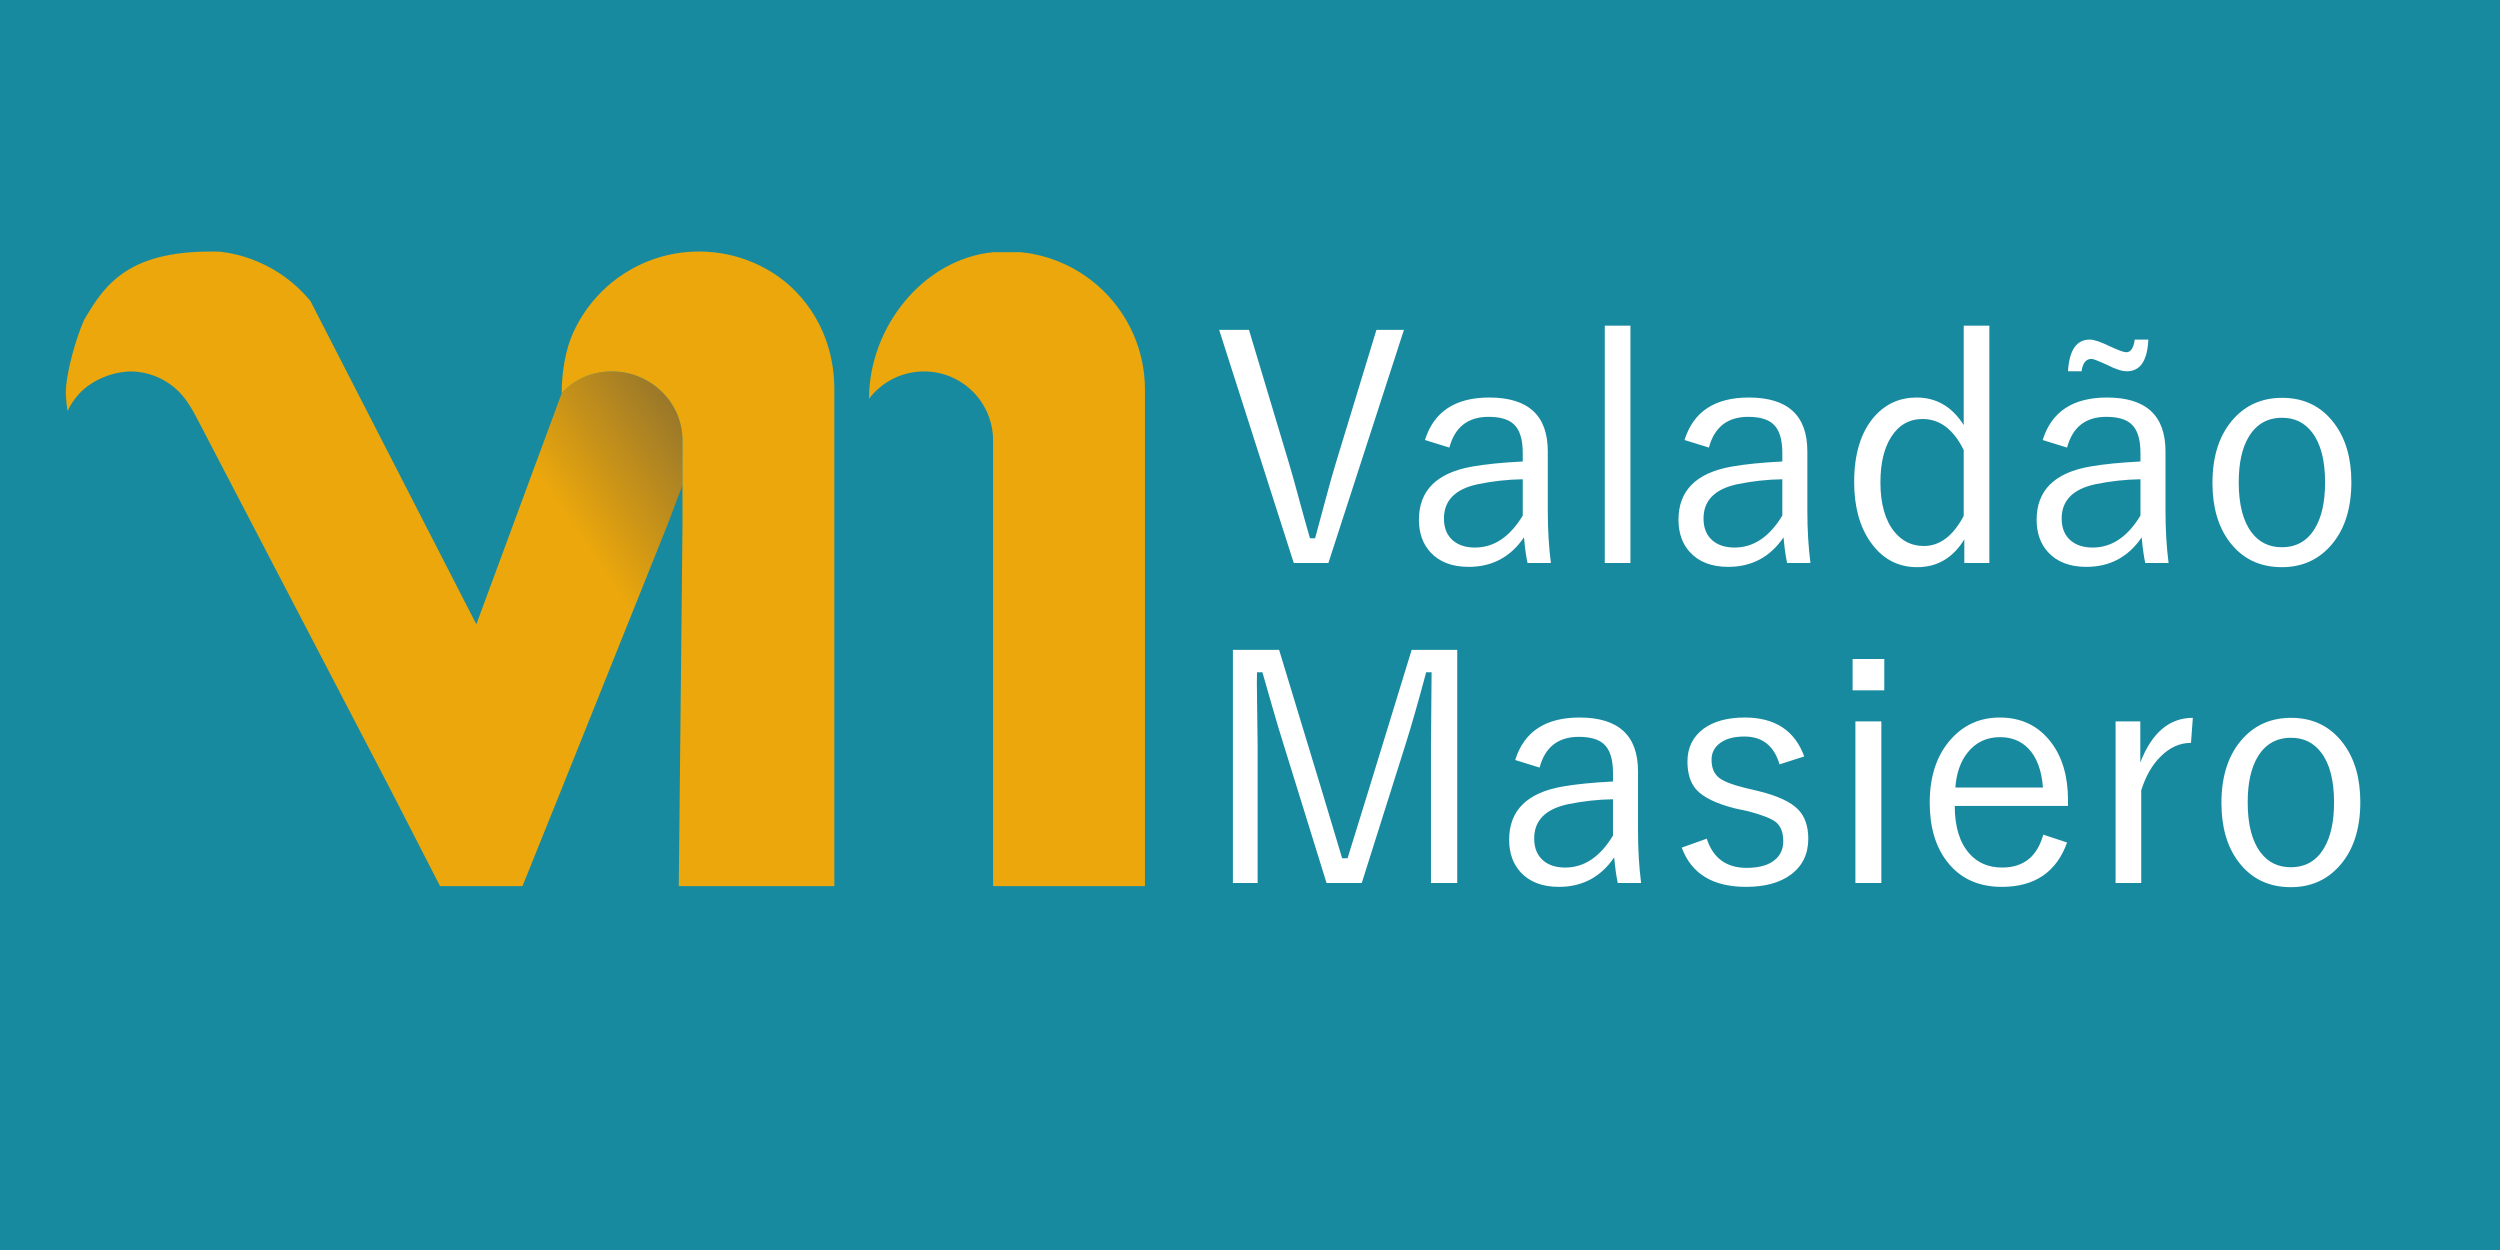
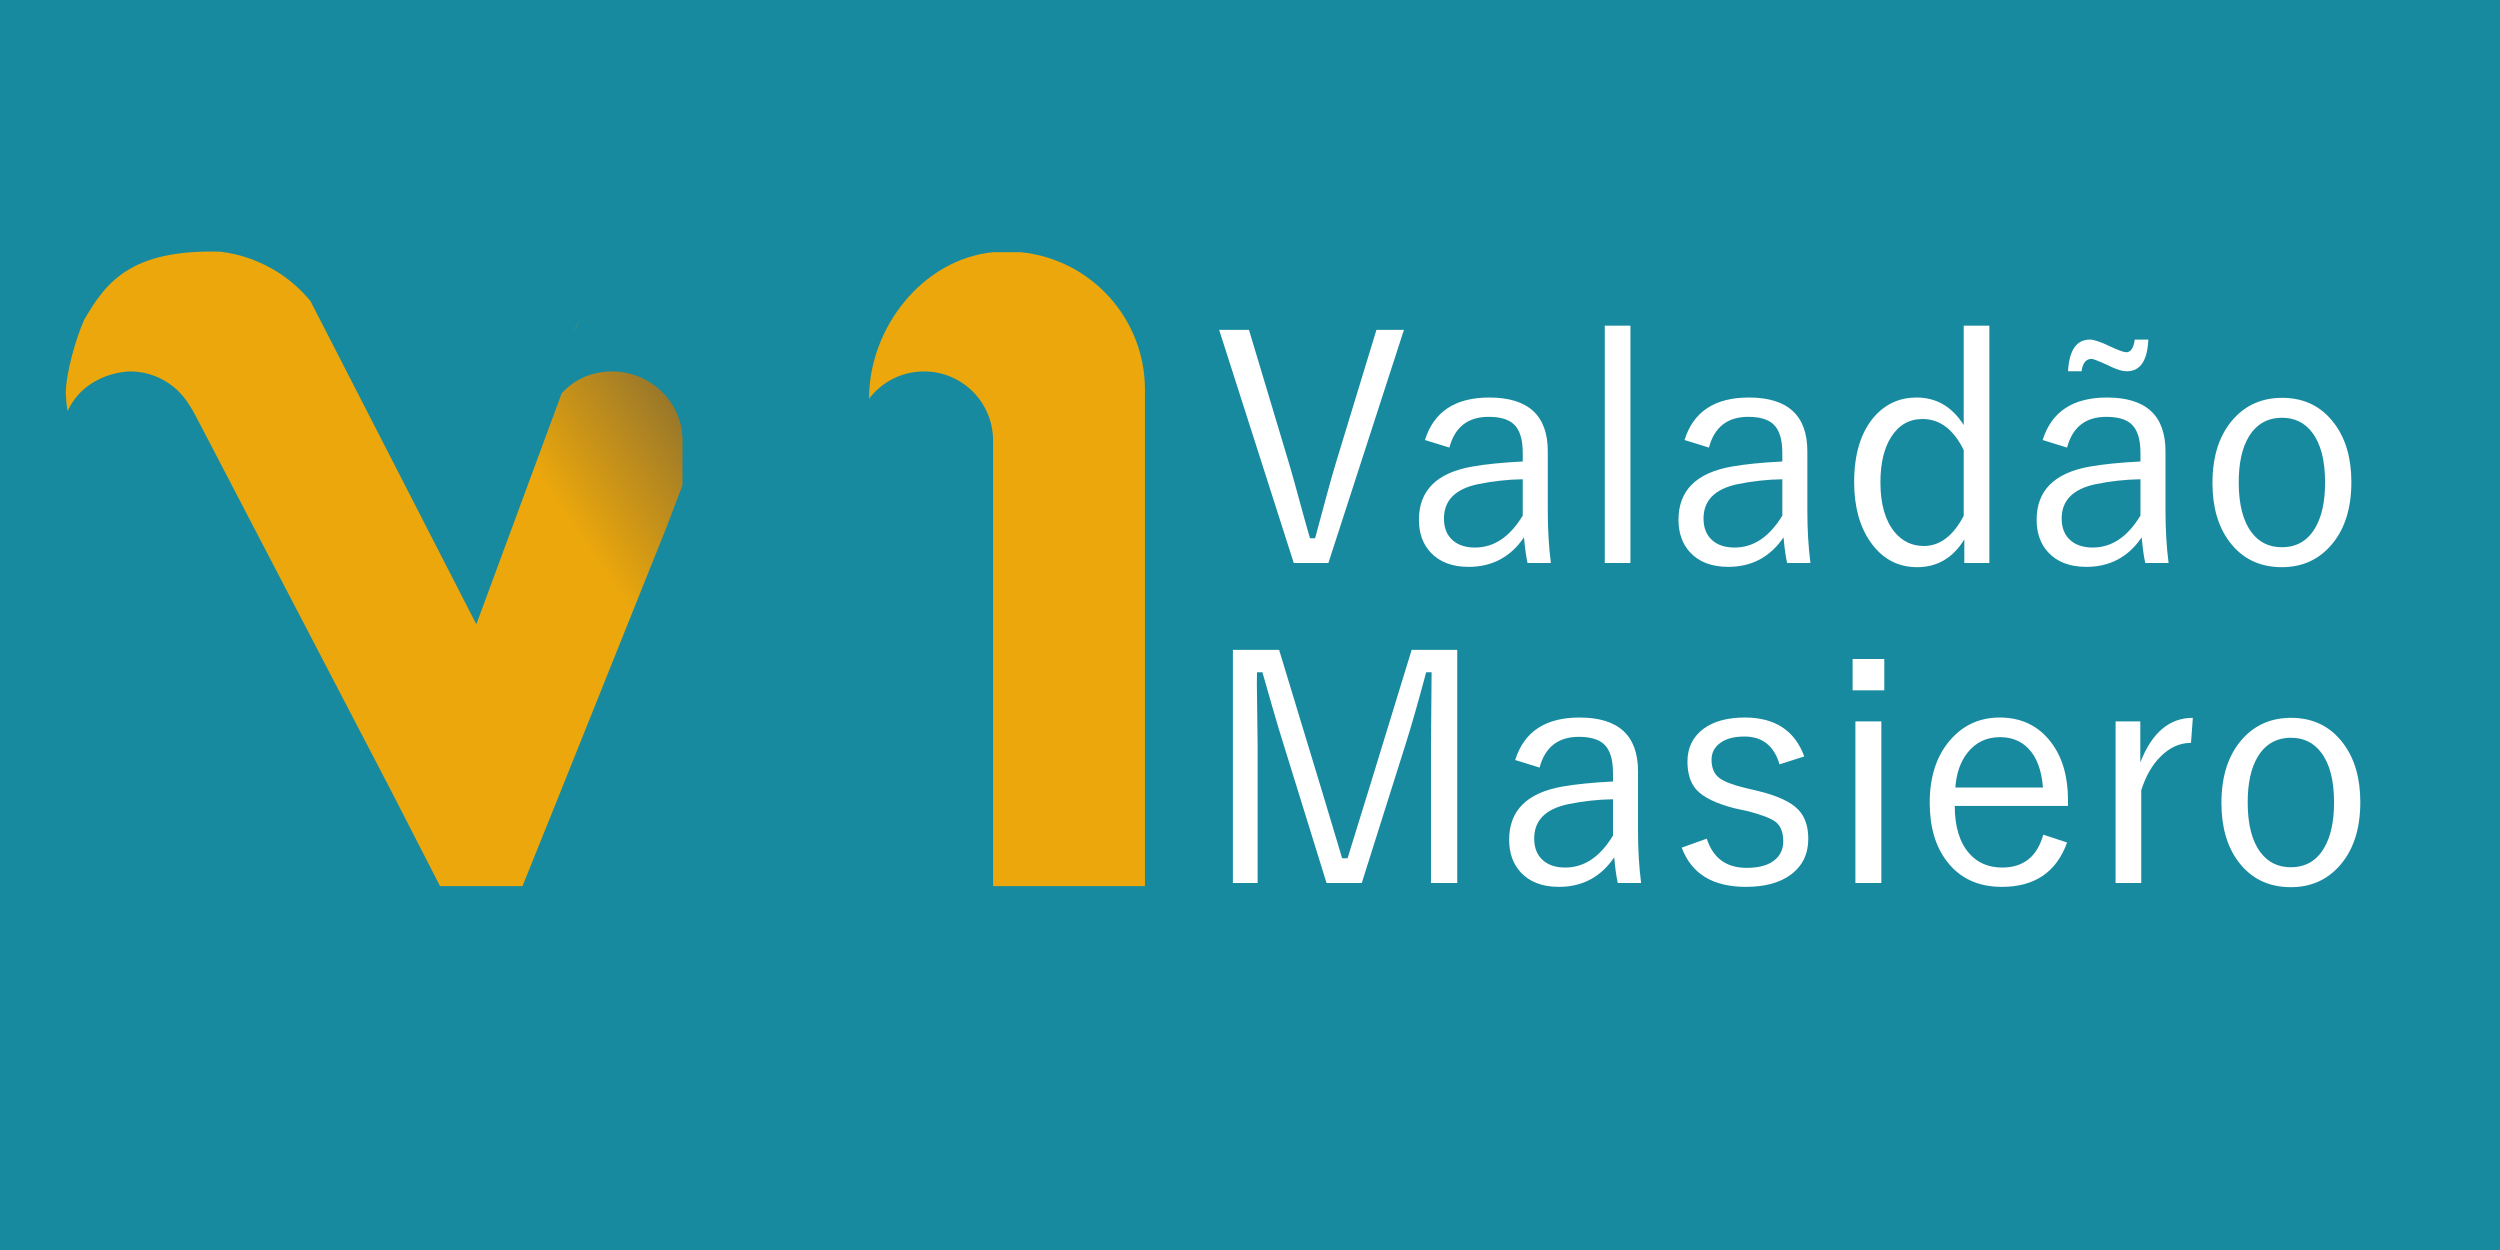
<svg xmlns="http://www.w3.org/2000/svg" width="2000" height="1000" viewBox="0 0 2000 1000" fill="none">
  <rect width="2000" height="1000" fill="#188A9F" />
  <path fill-rule="evenodd" clip-rule="evenodd" d="M463.462 256.516L458.583 265.997C460.06 262.75 461.689 259.586 463.462 256.516Z" fill="#EBA70C" />
-   <path fill-rule="evenodd" clip-rule="evenodd" d="M816.77 201.778C815.35 201.634 818.206 201.868 816.77 201.778C820.584 201.778 813.056 201.401 816.77 201.778C819.245 201.612 814.254 201.778 816.77 201.778Z" fill="#EBA70C" />
  <path d="M545.98 352.179C545.98 321.671 520.207 297.144 489.699 297.144C473.475 297.144 459.453 303.521 449.347 314.658L381.072 499.423L269.889 282.781L248.384 240.878C241.12 232.058 232.514 224.384 222.88 218.168C209.075 209.262 193.157 203.348 176.044 201.345C104.001 199.327 84.33 226.454 67.325 255.9C60.991 269.825 52.641 298.363 52.641 314.658C52.794 319.475 53.257 324.214 54.008 328.856C56.355 323.877 59.425 319.305 63.081 315.275C72.783 304.583 88.557 297.676 104.001 297.144C123.091 297.144 139.92 306.827 149.842 321.55C154.213 328.035 155.802 331.259 160.356 339.997L199.635 415.355L312.797 632.459L352.029 708.903H417.983L448.779 632.459L533.368 421.385L545.98 388.182V352.179Z" fill="url(#paint0_linear_164_10)" />
-   <path d="M489.699 297.144C520.207 297.144 545.98 321.671 545.98 352.179V388.182V421.385L543.021 708.903H667.465L667.465 311.688C667.465 265.997 643.572 234.627 619.018 218.785C605.213 209.878 589.295 203.965 572.182 201.962C567.997 201.481 563.515 201.208 559.202 201.208C554.727 201.208 550.315 201.474 545.98 201.991C515.081 205.676 488.097 222.114 470.442 245.892C467.92 249.289 465.588 252.836 463.462 256.516L458.583 265.997C452.249 279.922 449.347 298.363 449.347 314.658C459.453 303.521 473.475 297.144 489.699 297.144Z" fill="#EBA70C" />
  <path d="M739.23 297.144C769.738 297.144 794.47 321.875 794.47 352.384L794.47 708.903H915.955L915.955 311.688C915.955 254.485 872.481 207.436 816.77 201.778C815.593 201.857 795.637 201.633 794.47 201.749C738.62 207.272 695.231 261.676 695.231 318.978C705.32 305.71 721.275 297.144 739.23 297.144Z" fill="#EBA70C" />
  <path d="M1123.15 263.883L1062.71 450.4H1035.02L975.321 263.883H999.177L1031.07 370.181C1033.37 377.845 1036.38 388.598 1040.09 402.442C1043.55 415.132 1046.19 424.526 1048 430.623H1052.08C1053.23 426.503 1056.08 415.956 1060.61 398.981C1063.57 387.857 1066.21 378.504 1068.52 370.923L1101.15 263.883H1123.15ZM1139.96 352.012C1147.05 329.351 1164.19 318.021 1191.38 318.021C1222.61 318.021 1238.23 332.359 1238.23 361.035V408.375C1238.23 423.537 1239.05 437.545 1240.7 450.4H1222.03C1220.88 445.208 1219.93 438.369 1219.19 429.882C1208.48 445.62 1193.73 453.49 1174.94 453.49C1161.67 453.49 1151.46 449.576 1144.29 441.748C1138.19 435.073 1135.14 426.421 1135.14 415.791C1135.14 392.471 1149.31 378.298 1177.66 373.271C1188.37 371.376 1201.89 370.017 1218.2 369.192V362.394C1218.2 351.352 1215.77 343.648 1210.91 339.28C1206.71 335.408 1200.03 333.471 1190.89 333.471C1174.32 333.471 1163.86 341.67 1159.49 358.068L1139.96 352.012ZM1218.2 383.407C1206.34 383.572 1194.35 384.89 1182.23 387.362C1164.19 391.235 1155.16 400.382 1155.16 414.802C1155.16 422.465 1157.59 428.357 1162.46 432.477C1166.82 436.185 1172.67 438.039 1180.01 438.039C1195.17 438.039 1207.9 429.511 1218.2 412.454V383.407ZM1304.35 260.545V450.4H1283.83V260.545H1304.35ZM1347.61 352.012C1354.7 329.351 1371.84 318.021 1399.03 318.021C1430.26 318.021 1445.88 332.359 1445.88 361.035V408.375C1445.88 423.537 1446.7 437.545 1448.35 450.4H1429.69C1428.53 445.208 1427.59 438.369 1426.84 429.882C1416.13 445.62 1401.38 453.49 1382.59 453.49C1369.33 453.49 1359.11 449.576 1351.94 441.748C1345.84 435.073 1342.79 426.421 1342.79 415.791C1342.79 392.471 1356.97 378.298 1385.31 373.271C1396.03 371.376 1409.54 370.017 1425.86 369.192V362.394C1425.86 351.352 1423.42 343.648 1418.56 339.28C1414.36 335.408 1407.69 333.471 1398.54 333.471C1381.98 333.471 1371.51 341.67 1367.14 358.068L1347.61 352.012ZM1425.86 383.407C1413.99 383.572 1402 384.89 1389.89 387.362C1371.84 391.235 1362.82 400.382 1362.82 414.802C1362.82 422.465 1365.25 428.357 1370.11 432.477C1374.48 436.185 1380.33 438.039 1387.66 438.039C1402.82 438.039 1415.55 429.511 1425.86 412.454V383.407ZM1591.48 260.545V450.4H1571.46V431.489C1562.4 446.321 1549.83 453.737 1533.76 453.737C1518.1 453.737 1505.58 446.939 1496.19 433.343C1487.62 420.982 1483.33 405.079 1483.33 385.632C1483.33 363.054 1488.73 345.584 1499.52 333.224C1508.5 323.088 1519.75 318.021 1533.27 318.021C1549.09 318.021 1561.65 325.355 1570.97 340.022V260.545H1591.48ZM1570.97 360.046C1562.81 343.483 1551.85 335.202 1538.09 335.202C1527.37 335.202 1518.97 340.022 1512.87 349.663C1507.19 358.645 1504.34 370.717 1504.34 385.879C1504.34 403.183 1508.13 416.45 1515.71 425.679C1521.89 433.095 1529.68 436.803 1539.08 436.803C1551.85 436.803 1562.48 428.769 1570.97 412.701V360.046ZM1634.13 352.012C1641.21 329.351 1658.35 318.021 1685.55 318.021C1716.78 318.021 1732.39 332.359 1732.39 361.035V408.375C1732.39 423.537 1733.22 437.545 1734.86 450.4H1716.2C1715.05 445.208 1714.1 438.369 1713.36 429.882C1702.64 445.62 1687.89 453.49 1669.11 453.49C1655.84 453.49 1645.62 449.576 1638.45 441.748C1632.35 435.073 1629.31 426.421 1629.31 415.791C1629.31 392.471 1643.48 378.298 1671.83 373.271C1682.54 371.376 1696.05 370.017 1712.37 369.192V362.394C1712.37 351.352 1709.94 343.648 1705.07 339.28C1700.87 335.408 1694.2 333.471 1685.05 333.471C1668.49 333.471 1658.02 341.67 1653.66 358.068L1634.13 352.012ZM1712.37 383.407C1700.5 383.572 1688.51 384.89 1676.4 387.362C1658.35 391.235 1649.33 400.382 1649.33 414.802C1649.33 422.465 1651.76 428.357 1656.62 432.477C1660.99 436.185 1666.84 438.039 1674.17 438.039C1689.34 438.039 1702.07 429.511 1712.37 412.454V383.407ZM1718.67 271.67C1717.93 288.562 1712.2 297.008 1701.49 297.008C1697.54 297.008 1692.3 295.319 1685.79 291.94C1678.71 288.727 1674.54 287.12 1673.31 287.12C1668.78 287.12 1666.1 290.416 1665.27 297.008H1654.4C1655.39 280.116 1661.2 271.67 1671.83 271.67C1675.12 271.67 1680.44 273.441 1687.77 276.984C1694.61 280.198 1699.02 281.805 1701 281.805C1704.62 281.805 1706.89 278.426 1707.79 271.67H1718.67ZM1825.71 318.268C1843.26 318.268 1857.15 325.066 1867.37 338.662C1876.51 350.776 1881.09 366.432 1881.09 385.632C1881.09 407.798 1875.24 425.144 1863.53 437.669C1853.56 448.381 1840.87 453.737 1825.46 453.737C1807.67 453.737 1793.66 446.898 1783.44 433.219C1774.46 421.188 1769.97 405.573 1769.97 386.373C1769.97 364.207 1775.82 346.861 1787.52 334.336C1797.49 323.624 1810.22 318.268 1825.71 318.268ZM1825.71 334.213C1814.01 334.213 1805.11 339.28 1799.01 349.416C1793.66 358.315 1790.98 370.47 1790.98 385.879C1790.98 403.595 1794.44 416.986 1801.36 426.05C1807.29 433.878 1815.33 437.792 1825.46 437.792C1837.08 437.792 1845.9 432.766 1851.92 422.713C1857.35 413.731 1860.07 401.453 1860.07 385.879C1860.07 368.245 1856.61 354.937 1849.69 345.955C1843.76 338.127 1835.76 334.213 1825.71 334.213ZM1165.79 519.883V706.4H1144.78V596.764L1145.28 537.805H1140.95C1134.69 561.207 1129.21 580.366 1124.51 595.28L1089.41 706.4H1061.23L1026.86 595.528C1024.31 587.535 1021.26 577.358 1017.72 564.998C1013.76 551.072 1011.17 542.007 1009.93 537.805H1005.6C1005.52 540.524 1005.48 543.408 1005.48 546.457L1006.1 597.135V706.4H986.322V519.883H1023.28L1056.65 629.766C1058.3 635.204 1061.31 645.216 1065.68 659.801C1068.97 671.008 1071.65 679.949 1073.71 686.623H1078.04C1078.94 683.739 1084.75 664.952 1095.46 630.26L1129.33 519.883H1165.79ZM1212.15 608.012C1219.23 585.351 1236.37 574.021 1263.56 574.021C1294.79 574.021 1310.41 588.359 1310.41 617.035V664.375C1310.41 679.537 1311.23 693.545 1312.88 706.4H1294.22C1293.06 701.208 1292.12 694.369 1291.37 685.882C1280.66 701.62 1265.91 709.49 1247.12 709.49C1233.86 709.49 1223.64 705.576 1216.47 697.748C1210.37 691.073 1207.32 682.421 1207.32 671.791C1207.32 648.471 1221.5 634.298 1249.84 629.271C1260.56 627.376 1274.07 626.017 1290.39 625.192V618.394C1290.39 607.352 1287.96 599.648 1283.09 595.28C1278.89 591.408 1272.22 589.471 1263.07 589.471C1246.51 589.471 1236.04 597.67 1231.67 614.068L1212.15 608.012ZM1290.39 639.407C1278.52 639.572 1266.53 640.89 1254.42 643.362C1236.37 647.235 1227.35 656.382 1227.35 670.802C1227.35 678.465 1229.78 684.357 1234.64 688.477C1239.01 692.185 1244.86 694.039 1252.19 694.039C1267.35 694.039 1280.09 685.511 1290.39 668.454V639.407ZM1443.41 605.169L1423.63 611.473C1419.26 596.64 1409.91 589.224 1395.57 589.224C1386.76 589.224 1380 591.16 1375.3 595.033C1371.26 598.329 1369.24 602.573 1369.24 607.764C1369.24 614.357 1371.3 619.218 1375.43 622.35C1379.22 625.234 1386.01 627.871 1395.82 630.26L1406.2 632.732C1421.94 636.523 1432.78 641.549 1438.71 647.812C1443.98 653.333 1446.62 661.079 1446.62 671.049C1446.62 683.245 1441.96 692.803 1432.65 699.725C1423.84 706.235 1411.89 709.49 1396.81 709.49C1370.27 709.49 1353.14 699.025 1345.39 678.095L1365.41 670.926C1370.44 686.5 1381.07 694.287 1397.3 694.287C1407.93 694.287 1415.76 691.897 1420.79 687.118C1424.66 683.492 1426.6 678.795 1426.6 673.027C1426.6 665.776 1424.54 660.584 1420.42 657.453C1416.71 654.651 1409.33 651.808 1398.29 648.924L1387.91 646.699C1372.75 642.827 1362.41 637.759 1356.88 631.496C1352.27 626.14 1349.96 618.724 1349.96 609.248C1349.96 598.123 1354.29 589.348 1362.94 582.92C1371.1 576.987 1382.06 574.021 1395.82 574.021C1419.96 574.021 1435.83 584.403 1443.41 605.169ZM1505.08 577.111V706.4H1484.32V577.111H1505.08ZM1507.43 527.175V552.267H1482.09V527.175H1507.43ZM1654.4 644.722H1563.8C1563.8 661.367 1567.71 674.098 1575.54 682.915C1582.13 690.331 1590.87 694.039 1601.74 694.039C1618.8 694.039 1629.76 685.264 1634.62 667.712L1653.66 674.016C1645.17 697.665 1627.78 709.49 1601.5 709.49C1582.63 709.49 1568 702.733 1557.62 689.219C1548.39 677.271 1543.77 661.573 1543.77 642.126C1543.77 620.372 1549.75 603.109 1561.7 590.336C1571.91 579.459 1584.6 574.021 1599.76 574.021C1617.07 574.021 1630.75 580.613 1640.8 593.797C1649.87 605.663 1654.4 621.114 1654.4 640.148V644.722ZM1634.37 630.013C1633.3 616.169 1629.39 605.746 1622.63 598.741C1616.78 592.726 1609.24 589.718 1600.01 589.718C1589.3 589.718 1580.65 593.838 1574.06 602.079C1568.37 609.248 1565.11 618.559 1564.29 630.013H1634.37ZM1754.27 574.268L1752.79 594.292C1743.89 594.292 1735.81 597.917 1728.56 605.169C1721.8 611.761 1716.61 620.784 1712.99 632.238V706.4H1692.47V577.111H1712.24V609.989C1721.47 586.175 1735.48 574.268 1754.27 574.268ZM1832.88 574.268C1850.43 574.268 1864.32 581.066 1874.54 594.662C1883.68 606.776 1888.25 622.432 1888.25 641.632C1888.25 663.798 1882.4 681.144 1870.7 693.669C1860.73 704.381 1848.04 709.737 1832.63 709.737C1814.83 709.737 1800.83 702.898 1790.61 689.219C1781.63 677.188 1777.14 661.573 1777.14 642.373C1777.14 620.207 1782.99 602.861 1794.69 590.336C1804.66 579.624 1817.39 574.268 1832.88 574.268ZM1832.88 590.213C1821.18 590.213 1812.28 595.28 1806.18 605.416C1800.83 614.315 1798.15 626.47 1798.15 641.879C1798.15 659.595 1801.61 672.986 1808.53 682.05C1814.46 689.878 1822.5 693.792 1832.63 693.792C1844.25 693.792 1853.07 688.766 1859.08 678.713C1864.52 669.731 1867.24 657.453 1867.24 641.879C1867.24 624.245 1863.78 610.937 1856.86 601.955C1850.93 594.127 1842.93 590.213 1832.88 590.213Z" fill="white" />
  <defs>
    <linearGradient id="paint0_linear_164_10" x1="421.384" y1="366.414" x2="616.009" y2="233.714" gradientUnits="userSpaceOnUse">
      <stop stop-color="#EBA70C" />
      <stop offset="1" stop-color="#4C4A46" />
    </linearGradient>
  </defs>
</svg>